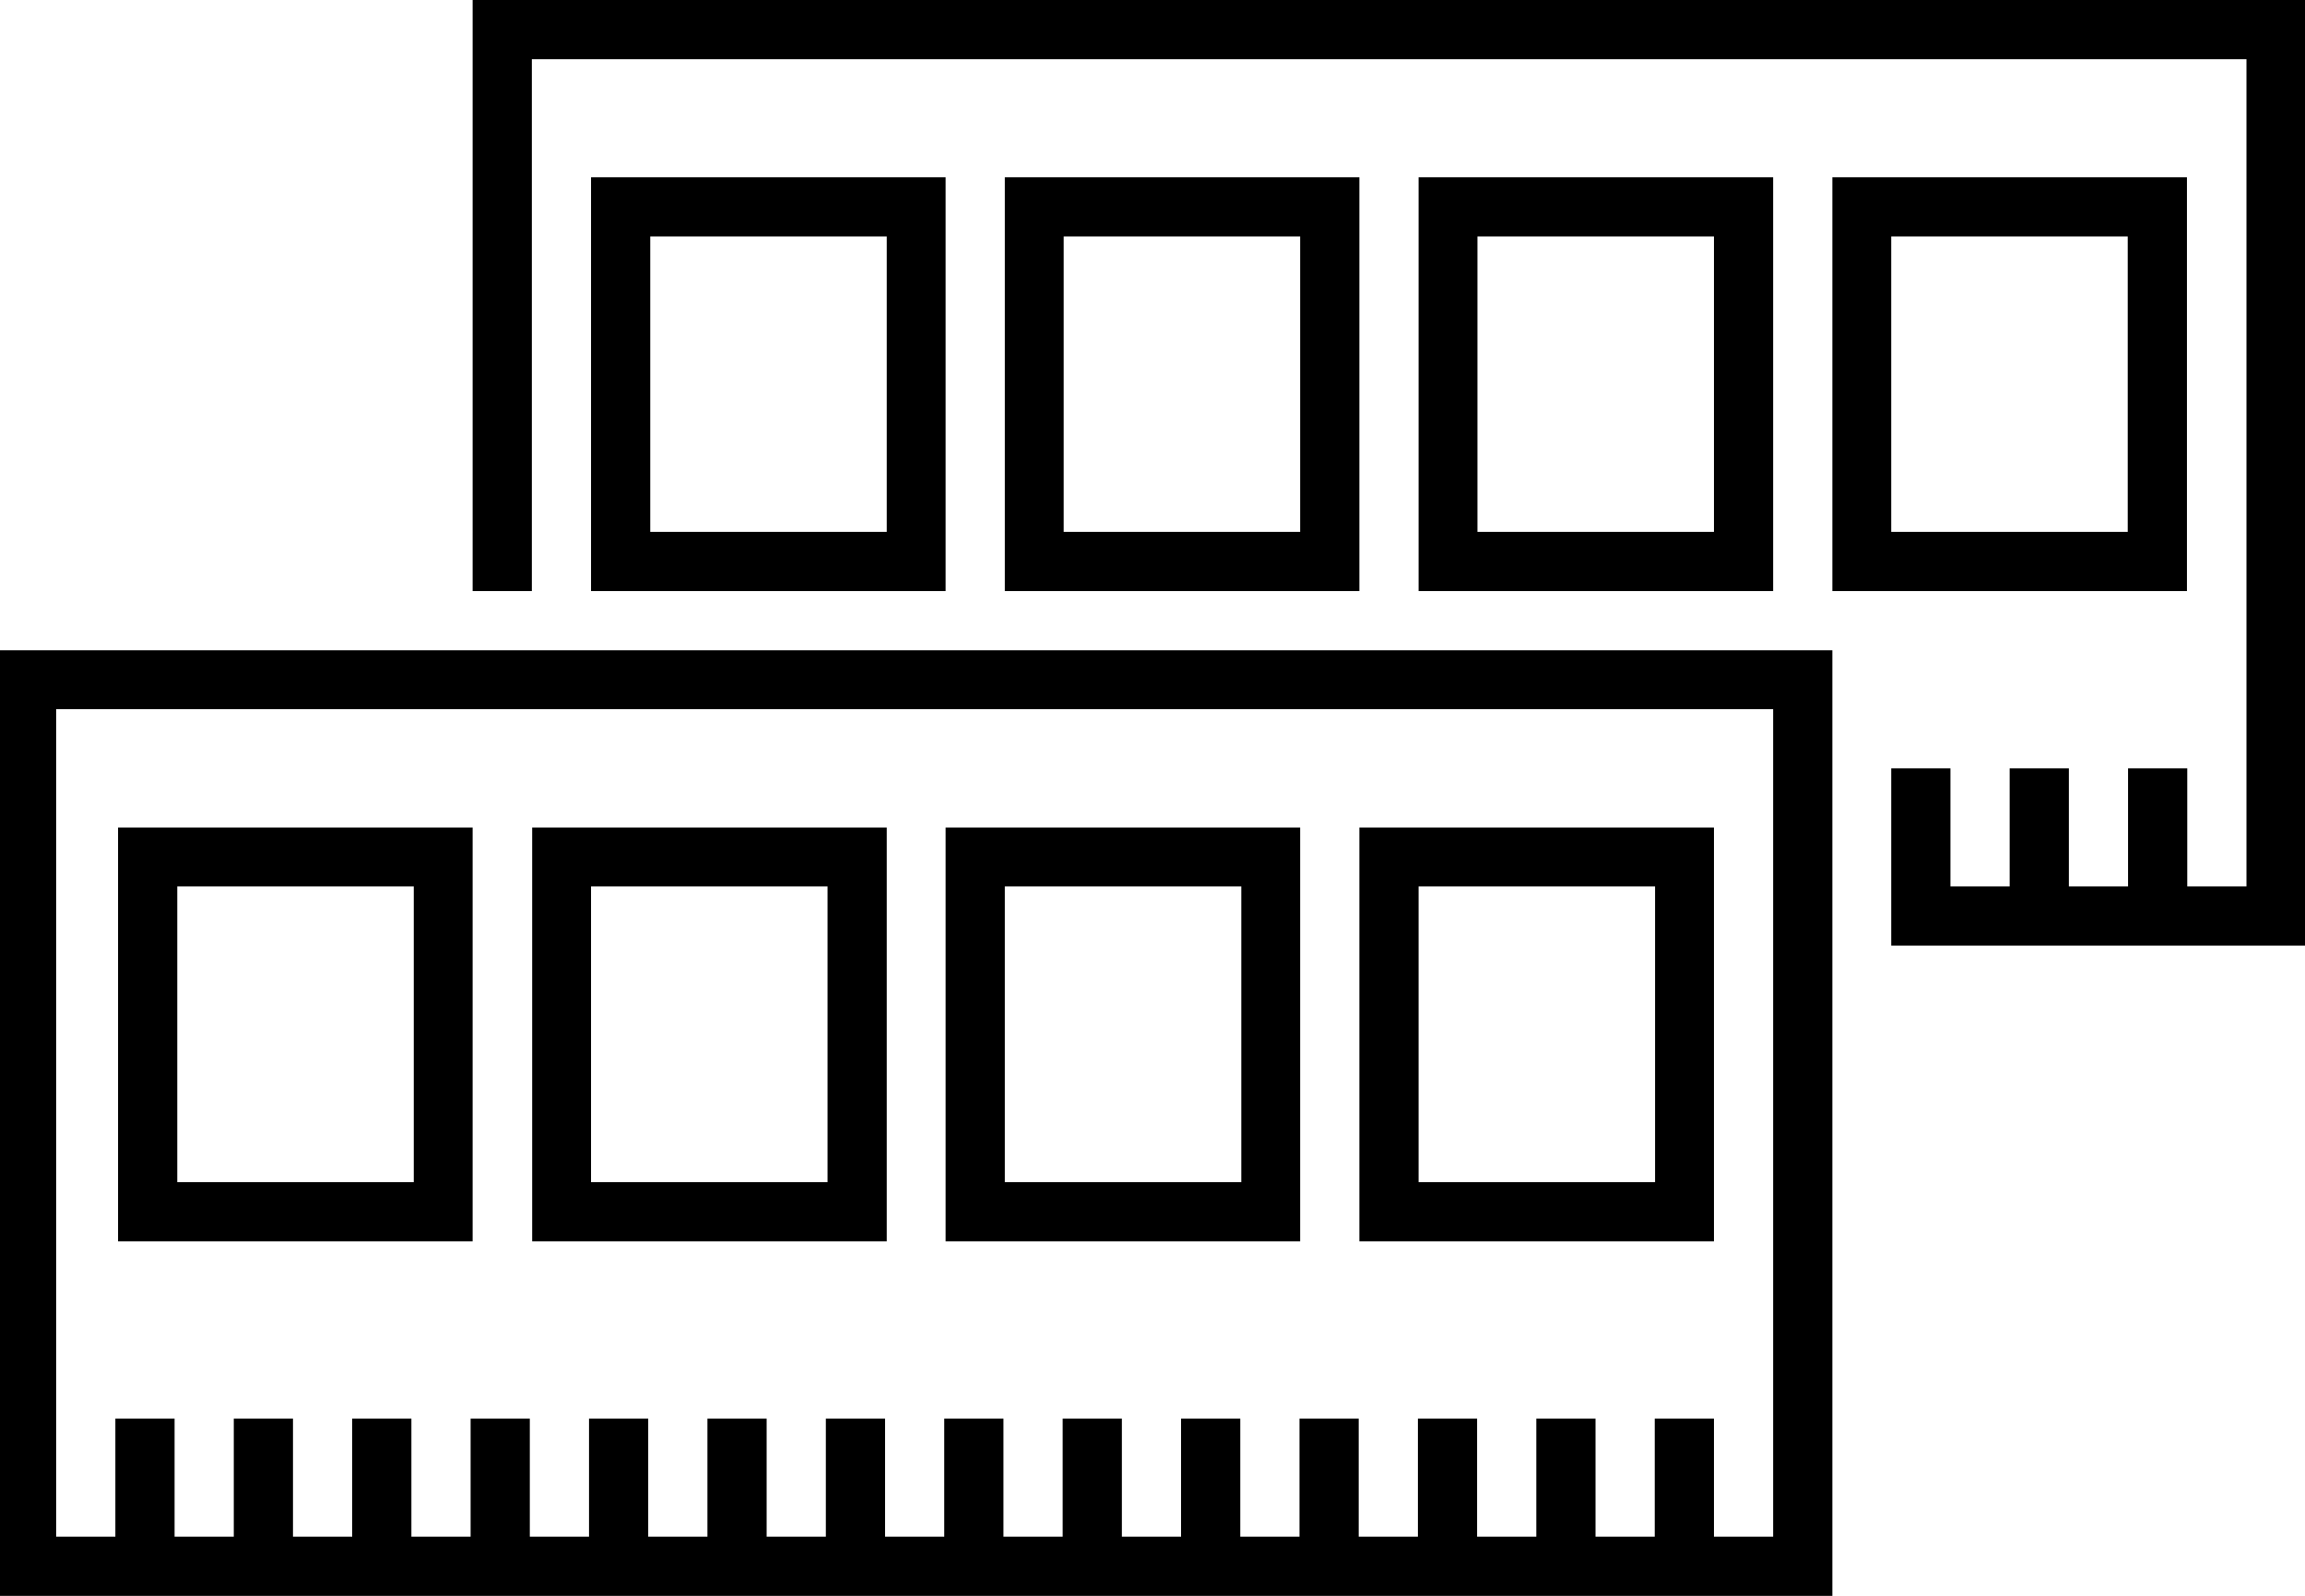
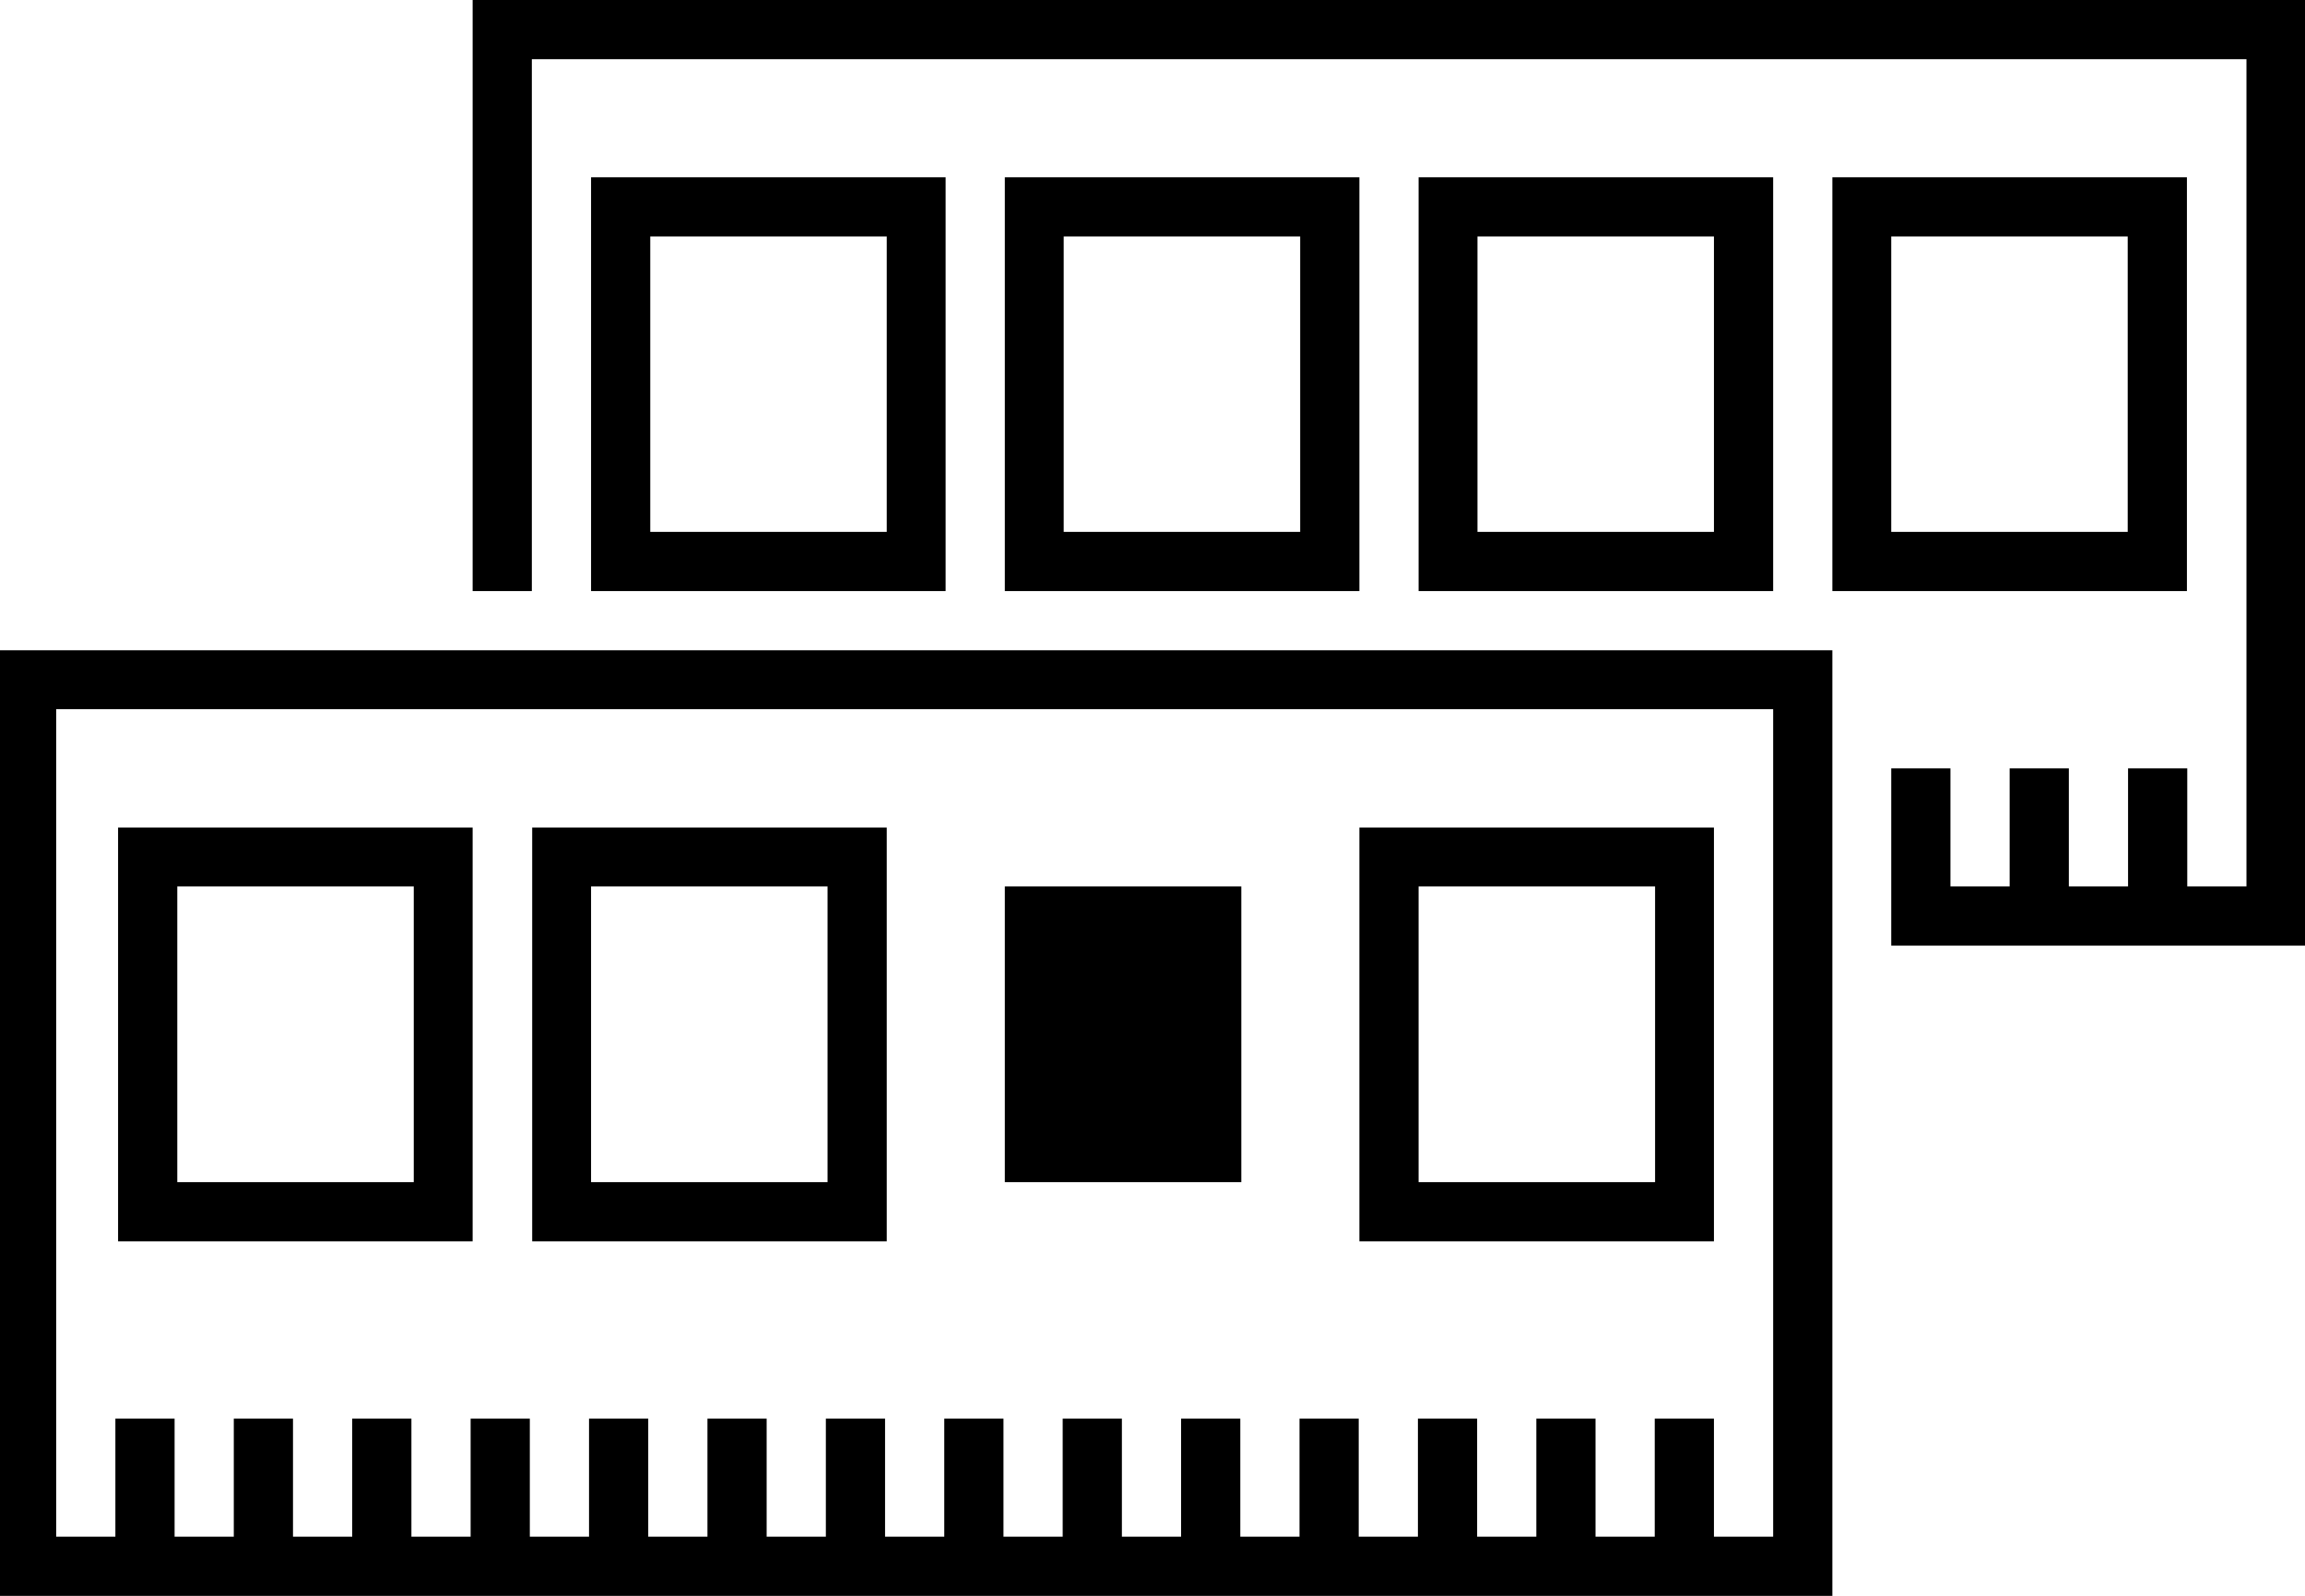
<svg xmlns="http://www.w3.org/2000/svg" id="b" data-name="Layer 2" viewBox="0 0 68.13 47.17">
  <g id="c" data-name="Layer 3">
-     <path d="M0,47.17h54.16v-27.95H0v27.95ZM1.75,20.96h50.66v24.46h-1.75v-3.49h-1.75v3.49h-1.75v-3.49h-1.75v3.49h-1.75v-3.49h-1.75v3.49h-1.75v-3.49h-1.75v3.49h-1.75v-3.49h-1.75v3.49h-1.75v-3.49h-1.75v3.49h-1.75v-3.49h-1.75v3.49h-1.75v-3.49h-1.75v3.49h-1.75v-3.49h-1.75v3.49h-1.75v-3.49h-1.75v3.49h-1.75v-3.49h-1.75v3.49h-1.75v-3.49h-1.75v3.49h-1.75v-3.49h-1.75v3.49h-1.75v-3.49h-1.75v3.49h-1.75v-24.46ZM68.13,0v27.95h-12.23v-5.24h1.75v3.49h1.75v-3.49h1.75v3.49h1.75v-3.49h1.75v3.49h1.75V1.75H15.72v15.72h-1.75V0h54.16ZM13.98,24.46H3.49v12.23h10.48v-12.23ZM12.23,34.94h-6.99v-8.74h6.99v8.74ZM26.21,24.46h-10.48v12.23h10.48v-12.23ZM24.46,34.94h-6.99v-8.74h6.99v8.74ZM38.43,24.46h-10.48v12.23h10.48v-12.23ZM36.69,34.94h-6.99v-8.74h6.99v8.74ZM50.66,24.46h-10.48v12.23h10.48v-12.23ZM48.92,34.94h-6.99v-8.74h6.99v8.74ZM17.47,5.24v12.23h10.48V5.24h-10.48ZM26.21,15.72h-6.99V6.99h6.99v8.74ZM29.7,5.24v12.23h10.48V5.24h-10.48ZM38.43,15.72h-6.99V6.99h6.99v8.74ZM41.93,5.24v12.23h10.48V5.24h-10.48ZM50.66,15.72h-6.99V6.99h6.99v8.74ZM64.64,5.24h-10.48v12.23h10.48V5.24ZM62.89,15.72h-6.99V6.99h6.99v8.74Z" />
+     <path d="M0,47.17h54.16v-27.95H0v27.95ZM1.75,20.96h50.66v24.46h-1.75v-3.49h-1.75v3.49h-1.75v-3.49h-1.75v3.49h-1.75v-3.49h-1.75v3.49h-1.75v-3.49h-1.75v3.49h-1.75v-3.49h-1.75v3.49h-1.75v-3.49h-1.75v3.49h-1.75v-3.49h-1.75v3.49h-1.75v-3.49h-1.75v3.49h-1.75v-3.49h-1.75v3.49h-1.75v-3.49h-1.75v3.49h-1.75v-3.49h-1.75v3.49h-1.75v-3.49h-1.75v3.49h-1.75v-3.49h-1.75v3.49h-1.75v-3.49h-1.75v3.49h-1.75v-24.46ZM68.13,0v27.95h-12.23v-5.24h1.75v3.49h1.75v-3.49h1.75v3.49h1.75v-3.49h1.75v3.49h1.75V1.75H15.72v15.72h-1.75V0h54.16ZM13.98,24.46H3.49v12.23h10.48v-12.23ZM12.23,34.94h-6.99v-8.74h6.99v8.74ZM26.21,24.46h-10.48v12.23h10.48v-12.23ZM24.46,34.94h-6.99v-8.74h6.99v8.74ZM38.43,24.46h-10.48h10.48v-12.23ZM36.69,34.94h-6.99v-8.74h6.99v8.74ZM50.66,24.46h-10.48v12.23h10.48v-12.23ZM48.92,34.94h-6.99v-8.74h6.99v8.74ZM17.47,5.24v12.23h10.48V5.24h-10.48ZM26.21,15.72h-6.99V6.99h6.99v8.74ZM29.7,5.24v12.23h10.48V5.24h-10.48ZM38.43,15.72h-6.99V6.99h6.99v8.74ZM41.93,5.24v12.23h10.48V5.24h-10.48ZM50.66,15.72h-6.99V6.99h6.99v8.74ZM64.64,5.24h-10.48v12.23h10.48V5.24ZM62.89,15.72h-6.99V6.99h6.99v8.74Z" />
  </g>
</svg>